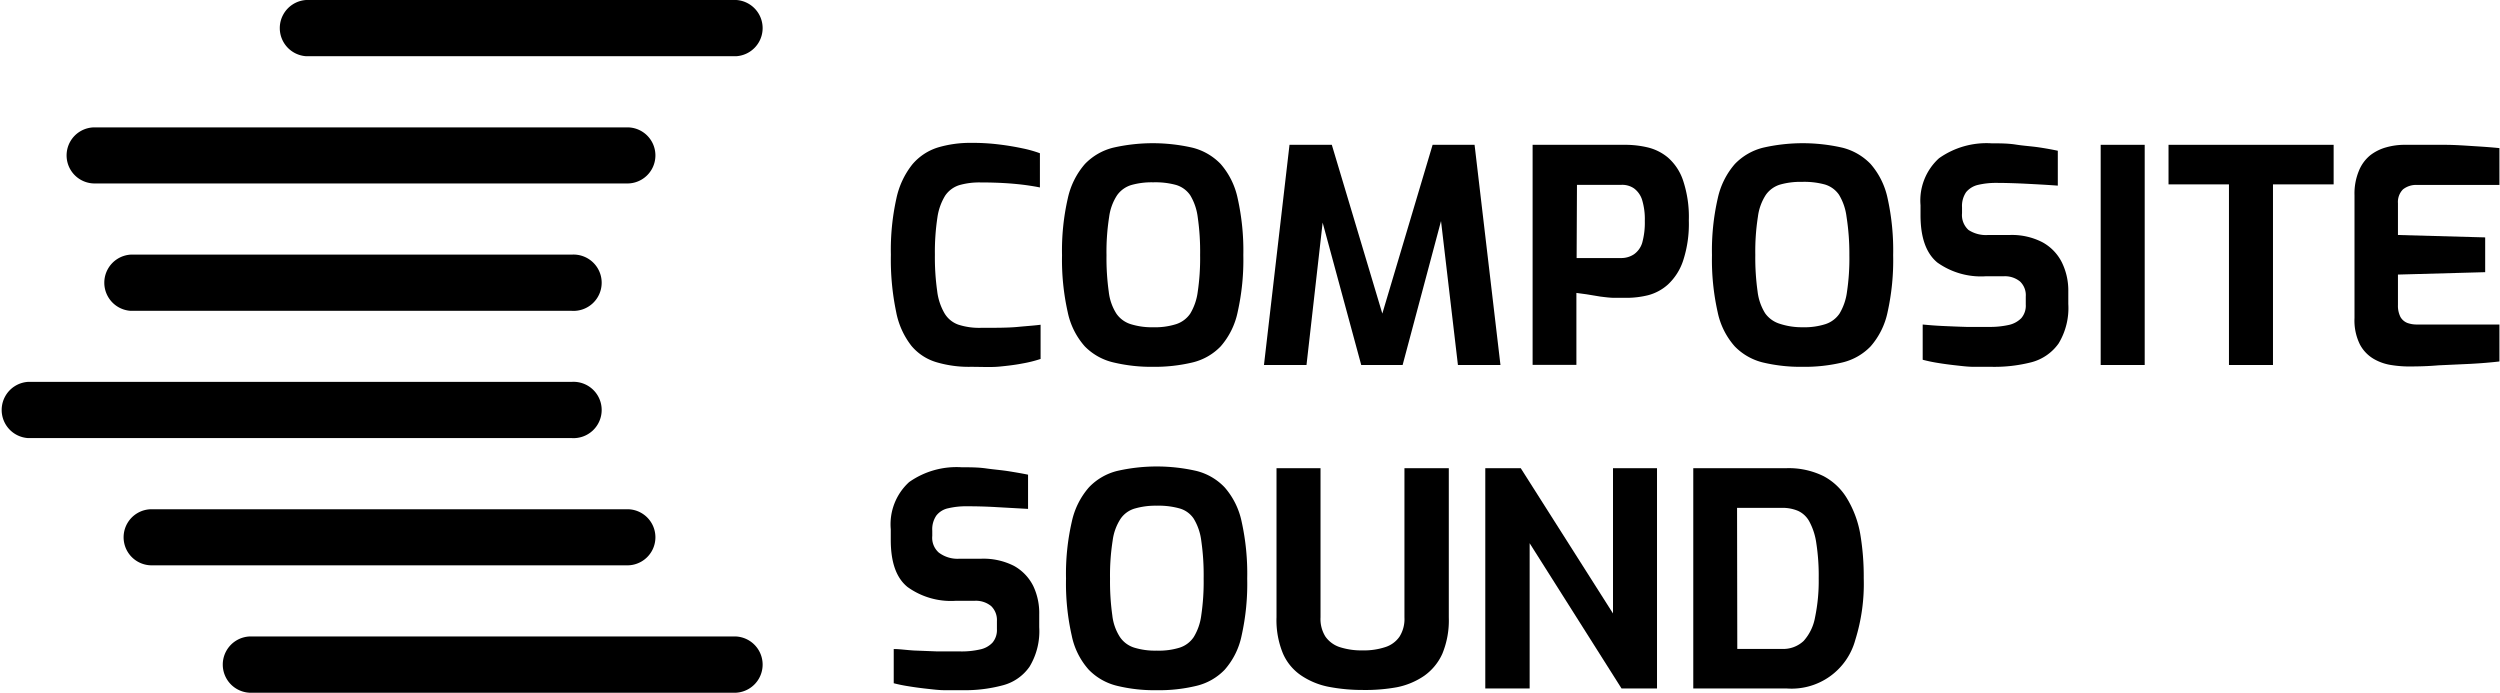
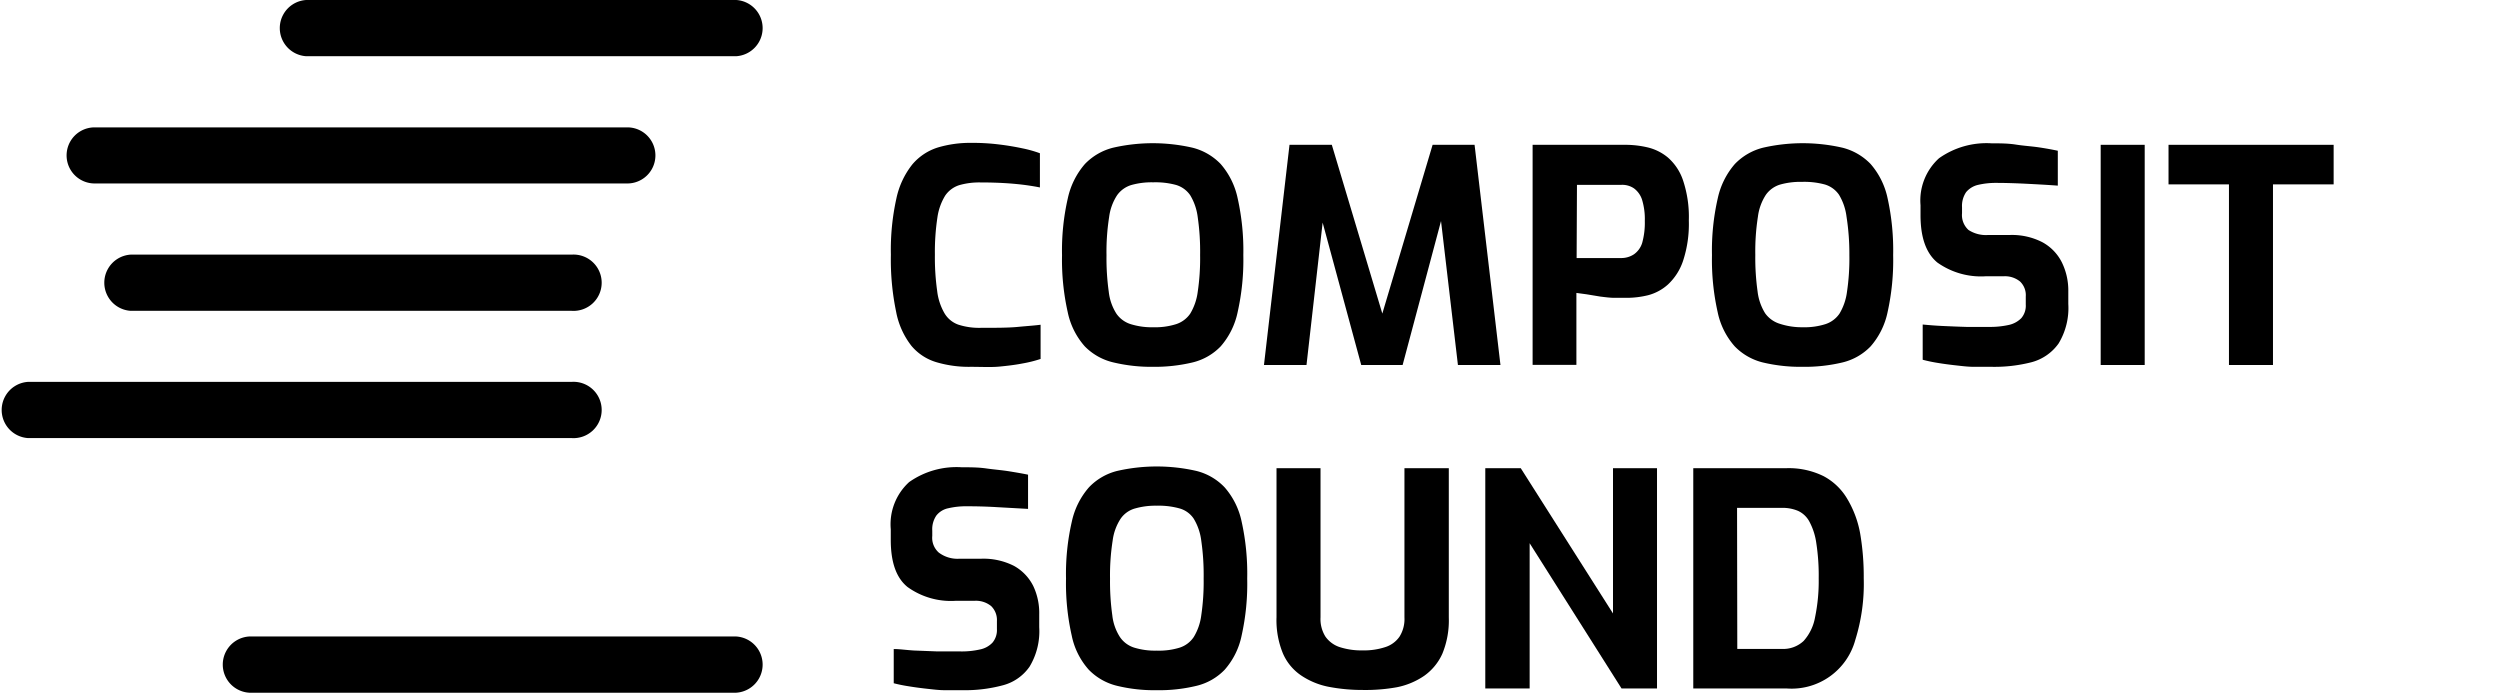
<svg xmlns="http://www.w3.org/2000/svg" id="Lager_1" data-name="Lager 1" viewBox="0 0 219.25 60.75">
  <path d="M132,75.17a10,10,0,0,1-3-.4,4.54,4.54,0,0,1-2.2-1.43,6.93,6.93,0,0,1-1.35-3,22.38,22.38,0,0,1-.46-5,20.82,20.82,0,0,1,.48-4.92,7.21,7.21,0,0,1,1.4-3,4.82,4.82,0,0,1,2.22-1.48,9.92,9.92,0,0,1,2.95-.41,18.76,18.76,0,0,1,2.44.14c.75.09,1.44.21,2.05.34a10.43,10.43,0,0,1,1.53.43v3q-.47-.1-1.26-.21c-.53-.07-1.14-.13-1.81-.17s-1.4-.06-2.14-.06a6.34,6.34,0,0,0-1.87.24,2.35,2.35,0,0,0-1.23.92,5,5,0,0,0-.68,1.92,20.21,20.21,0,0,0-.22,3.26,21.13,21.13,0,0,0,.2,3.18,5.06,5.06,0,0,0,.64,1.95,2.3,2.3,0,0,0,1.21,1,5.92,5.92,0,0,0,2,.28c1.32,0,2.39,0,3.22-.08s1.49-.12,2-.19v3a11.13,11.13,0,0,1-1.61.4c-.61.12-1.28.2-2,.27S132.88,75.17,132,75.17Z" transform="translate(-46.86 -43)" />
  <path d="M148,75.17a14.27,14.27,0,0,1-3.47-.38A5.15,5.15,0,0,1,142,73.38a6.5,6.5,0,0,1-1.5-3,20.91,20.91,0,0,1-.5-5,20.5,20.5,0,0,1,.51-5,6.77,6.77,0,0,1,1.5-3,5.18,5.18,0,0,1,2.48-1.43,15.63,15.63,0,0,1,6.94,0,5.18,5.18,0,0,1,2.48,1.43,6.66,6.66,0,0,1,1.49,3,21.06,21.06,0,0,1,.5,5,20.91,20.91,0,0,1-.5,5,6.59,6.59,0,0,1-1.49,3,5.07,5.07,0,0,1-2.48,1.41A14.27,14.27,0,0,1,148,75.17Zm0-3.47a6.1,6.1,0,0,0,2-.27,2.39,2.39,0,0,0,1.24-.92,4.93,4.93,0,0,0,.66-1.91,19.92,19.92,0,0,0,.21-3.22,21.06,21.06,0,0,0-.21-3.34,4.87,4.87,0,0,0-.66-1.92,2.3,2.3,0,0,0-1.24-.9,6.84,6.84,0,0,0-2-.23,6.54,6.54,0,0,0-1.9.23,2.37,2.37,0,0,0-1.27.9,4.55,4.55,0,0,0-.7,1.92,19.6,19.6,0,0,0-.23,3.34,21.33,21.33,0,0,0,.2,3.22,4.48,4.48,0,0,0,.67,1.91,2.4,2.4,0,0,0,1.26.92A6.2,6.2,0,0,0,148,71.7Z" transform="translate(-46.86 -43)" />
  <polygon points="110.85 32.01 113.09 12.7 116.8 12.7 121.23 27.5 125.64 12.7 129.32 12.7 131.59 32.01 127.86 32.01 126.19 17.79 126.79 17.84 123.01 32.01 119.38 32.01 115.54 17.84 116.19 17.81 114.58 32.01 110.85 32.01" />
  <path d="M181.27,75V55.7h8.14a8.51,8.51,0,0,1,1.92.22,4.35,4.35,0,0,1,1.8.89,4.61,4.61,0,0,1,1.33,2,10.11,10.11,0,0,1,.51,3.53,10.31,10.31,0,0,1-.51,3.55,5,5,0,0,1-1.32,2.06,4.19,4.19,0,0,1-1.74.94,7.91,7.91,0,0,1-1.83.23c-.31,0-.68,0-1.1,0s-.84-.06-1.26-.11L186,68.81l-.89-.12V75Zm3.86-9.37H189a2,2,0,0,0,1.16-.33,1.91,1.91,0,0,0,.72-1,6.61,6.61,0,0,0,.23-1.92,5.83,5.83,0,0,0-.24-1.86,2,2,0,0,0-.71-1,1.83,1.83,0,0,0-1.08-.31h-3.92Z" transform="translate(-46.86 -43)" />
  <path d="M204.94,75.17a14.27,14.27,0,0,1-3.47-.38A5.15,5.15,0,0,1,199,73.38a6.5,6.5,0,0,1-1.5-3,20.91,20.91,0,0,1-.5-5,20.5,20.5,0,0,1,.51-5,6.77,6.77,0,0,1,1.5-3,5.18,5.18,0,0,1,2.48-1.43,15.63,15.63,0,0,1,6.94,0,5.18,5.18,0,0,1,2.48,1.43,6.66,6.66,0,0,1,1.49,3,21.13,21.13,0,0,1,.49,5,21,21,0,0,1-.49,5,6.59,6.59,0,0,1-1.49,3,5.07,5.07,0,0,1-2.48,1.41A14.27,14.27,0,0,1,204.94,75.17Zm0-3.47a6.1,6.1,0,0,0,2-.27,2.39,2.39,0,0,0,1.24-.92,4.93,4.93,0,0,0,.66-1.91,19.92,19.92,0,0,0,.21-3.22A21.06,21.06,0,0,0,208.8,62a4.87,4.87,0,0,0-.66-1.92,2.3,2.3,0,0,0-1.24-.9,6.84,6.84,0,0,0-2-.23,6.54,6.54,0,0,0-1.9.23,2.37,2.37,0,0,0-1.27.9,4.55,4.55,0,0,0-.7,1.92,19.6,19.6,0,0,0-.23,3.34,21.33,21.33,0,0,0,.2,3.22,4.63,4.63,0,0,0,.66,1.91,2.46,2.46,0,0,0,1.27.92A6.2,6.2,0,0,0,204.94,71.7Z" transform="translate(-46.86 -43)" />
  <path d="M221.54,75.17c-.51,0-1,0-1.55,0s-1.08-.07-1.62-.13-1.07-.13-1.55-.21a13.06,13.06,0,0,1-1.34-.28V71.46c.52.05,1.12.1,1.78.13s1.35.06,2.06.08l2,0a7.56,7.56,0,0,0,1.7-.17,2.2,2.2,0,0,0,1.11-.6,1.68,1.68,0,0,0,.39-1.19V69a1.65,1.65,0,0,0-.5-1.31,2.09,2.09,0,0,0-1.45-.46H221a6.59,6.59,0,0,1-4.24-1.21q-1.47-1.22-1.47-4.14V61a5,5,0,0,1,1.62-4.12,7.2,7.2,0,0,1,4.62-1.31c.71,0,1.42,0,2.12.11s1.39.15,2,.24,1.21.2,1.68.3v3.06c-.8-.06-1.69-.11-2.67-.16s-1.9-.08-2.73-.08a6.83,6.83,0,0,0-1.58.17,1.93,1.93,0,0,0-1.06.64,2.15,2.15,0,0,0-.36,1.33v.52a1.76,1.76,0,0,0,.57,1.47,2.8,2.8,0,0,0,1.7.44h1.9a5.81,5.81,0,0,1,2.89.64A4.1,4.1,0,0,1,227.68,66a5.58,5.58,0,0,1,.57,2.56v1.09a6,6,0,0,1-.85,3.47,4.24,4.24,0,0,1-2.35,1.64A13.06,13.06,0,0,1,221.54,75.17Z" transform="translate(-46.86 -43)" />
  <rect x="184.23" y="12.7" width="3.86" height="19.31" />
  <polygon points="195.48 32.01 195.48 16.17 190.18 16.17 190.18 12.7 204.66 12.7 204.66 16.17 199.34 16.17 199.34 32.01 195.48 32.01" />
-   <path d="M258.05,75.14a10,10,0,0,1-1.44-.12,4.39,4.39,0,0,1-1.55-.53,3.21,3.21,0,0,1-1.23-1.27,4.73,4.73,0,0,1-.48-2.33V60.11a5.18,5.18,0,0,1,.39-2.14,3.38,3.38,0,0,1,1-1.36,4.06,4.06,0,0,1,1.43-.7,5.89,5.89,0,0,1,1.54-.21c1.3,0,2.46,0,3.46,0s1.9.07,2.7.12,1.53.1,2.19.17v3.23h-7.2a1.86,1.86,0,0,0-1.26.39,1.57,1.57,0,0,0-.44,1.21v2.79l7.65.21v3.05l-7.65.21v2.66a2.2,2.2,0,0,0,.22,1.06,1.21,1.21,0,0,0,.6.52,2.4,2.4,0,0,0,.8.14h7.28v3.24c-.77.09-1.61.16-2.54.21l-2.82.13C259.8,75.12,258.9,75.14,258.05,75.14Z" transform="translate(-46.86 -43)" />
  <path d="M131.29,103.53c-.5,0-1,0-1.55,0s-1.07-.07-1.62-.13-1.06-.13-1.55-.21a13,13,0,0,1-1.33-.27v-3c.52,0,1.11.09,1.78.13l2.06.08,2,0a7.16,7.16,0,0,0,1.71-.17,2.06,2.06,0,0,0,1.11-.6,1.71,1.71,0,0,0,.39-1.19v-.7a1.7,1.7,0,0,0-.51-1.32,2.11,2.11,0,0,0-1.44-.46h-1.65a6.51,6.51,0,0,1-4.24-1.21c-1-.81-1.47-2.19-1.47-4.13v-.94a5,5,0,0,1,1.61-4.13,7.2,7.2,0,0,1,4.62-1.3c.72,0,1.43,0,2.13.1s1.38.15,2,.25,1.21.2,1.68.3v3l-2.68-.15c-1-.06-1.89-.08-2.72-.08a6.83,6.83,0,0,0-1.58.17,1.79,1.79,0,0,0-1.06.64,2.13,2.13,0,0,0-.36,1.33V90a1.73,1.73,0,0,0,.57,1.46A2.72,2.72,0,0,0,131,92h1.9a5.92,5.92,0,0,1,2.89.63,4.12,4.12,0,0,1,1.69,1.77A5.53,5.53,0,0,1,138,96.9V98a6,6,0,0,1-.85,3.47,4.12,4.12,0,0,1-2.34,1.63A12.8,12.8,0,0,1,131.29,103.53Z" transform="translate(-46.86 -43)" />
  <path d="M148.31,103.53a13.8,13.8,0,0,1-3.47-.38,5.15,5.15,0,0,1-2.49-1.41,6.4,6.4,0,0,1-1.5-3,20.77,20.77,0,0,1-.5-5,20.44,20.44,0,0,1,.51-5,6.72,6.72,0,0,1,1.5-3,5.12,5.12,0,0,1,2.48-1.44,15.63,15.63,0,0,1,6.94,0,5.12,5.12,0,0,1,2.48,1.44,6.61,6.61,0,0,1,1.49,3,21.07,21.07,0,0,1,.49,5,20.83,20.83,0,0,1-.49,5,6.49,6.49,0,0,1-1.49,3,5.07,5.07,0,0,1-2.48,1.41A13.8,13.8,0,0,1,148.31,103.53Zm0-3.47a6.12,6.12,0,0,0,2-.26,2.35,2.35,0,0,0,1.24-.93,4.82,4.82,0,0,0,.66-1.9,20,20,0,0,0,.21-3.22,21,21,0,0,0-.21-3.34,4.87,4.87,0,0,0-.66-1.92,2.21,2.21,0,0,0-1.24-.9,6.81,6.81,0,0,0-2-.24,6.51,6.51,0,0,0-1.9.24,2.27,2.27,0,0,0-1.27.9,4.55,4.55,0,0,0-.7,1.92,19.52,19.52,0,0,0-.23,3.34,21.43,21.43,0,0,0,.2,3.22,4.38,4.38,0,0,0,.67,1.9,2.36,2.36,0,0,0,1.26.93A6.23,6.23,0,0,0,148.31,100.06Z" transform="translate(-46.86 -43)" />
  <path d="M166.37,103.51a15.63,15.63,0,0,1-3-.28,6.56,6.56,0,0,1-2.41-1,4.47,4.47,0,0,1-1.59-1.93,7.66,7.66,0,0,1-.56-3.17V84.06h3.86V97.14a2.9,2.9,0,0,0,.43,1.69,2.47,2.47,0,0,0,1.25.92,6.17,6.17,0,0,0,2,.29,6,6,0,0,0,2-.29,2.39,2.39,0,0,0,1.25-.92,2.9,2.9,0,0,0,.43-1.69V84.06h3.89V97.17a7.65,7.65,0,0,1-.57,3.17,4.76,4.76,0,0,1-1.59,1.93,6.46,6.46,0,0,1-2.39,1A15.43,15.43,0,0,1,166.37,103.51Z" transform="translate(-46.86 -43)" />
  <polygon points="130.26 60.38 130.26 41.06 133.37 41.06 141.46 53.8 141.46 41.06 145.32 41.06 145.32 60.38 142.21 60.38 134.15 47.64 134.15 60.38 130.26 60.38" />
  <path d="M195.36,103.38V84.06h8.17a6.9,6.9,0,0,1,3.26.7,5.28,5.28,0,0,1,2.08,2A9,9,0,0,1,210,89.81a22.38,22.38,0,0,1,.31,3.91,16.51,16.51,0,0,1-.74,5.4,5.79,5.79,0,0,1-6,4.26Zm3.86-3.47h3.92a2.6,2.6,0,0,0,1.9-.7,4.2,4.2,0,0,0,1-2.07,15.64,15.64,0,0,0,.32-3.42,18.69,18.69,0,0,0-.21-3.09,5.58,5.58,0,0,0-.61-1.89,2.13,2.13,0,0,0-1-.94,3.49,3.49,0,0,0-1.42-.26h-3.92Z" transform="translate(-46.86 -43)" />
  <path d="M55.16,59.09h46.72a2.46,2.46,0,1,0,0-4.92H55.16a2.46,2.46,0,1,0,0,4.92" transform="translate(-46.86 -43)" />
  <path d="M58.32,70.26H97a2.47,2.47,0,1,0,0-4.93H58.32a2.47,2.47,0,0,0,0,4.93" transform="translate(-46.86 -43)" />
  <path d="M49.32,81.42H97a2.47,2.47,0,1,0,0-4.93H49.32a2.47,2.47,0,0,0,0,4.93" transform="translate(-46.86 -43)" />
-   <path d="M60.16,92.58h41.72a2.46,2.46,0,1,0,0-4.92H60.16a2.46,2.46,0,0,0,0,4.92" transform="translate(-46.86 -43)" />
  <path d="M68.71,103.75h42.72a2.47,2.47,0,0,0,0-4.93H68.71a2.47,2.47,0,0,0,0,4.93" transform="translate(-46.86 -43)" />
  <path d="M73.71,47.93h37.72a2.47,2.47,0,0,0,0-4.93H73.71a2.47,2.47,0,0,0,0,4.93" transform="translate(-46.86 -43)" />
</svg>